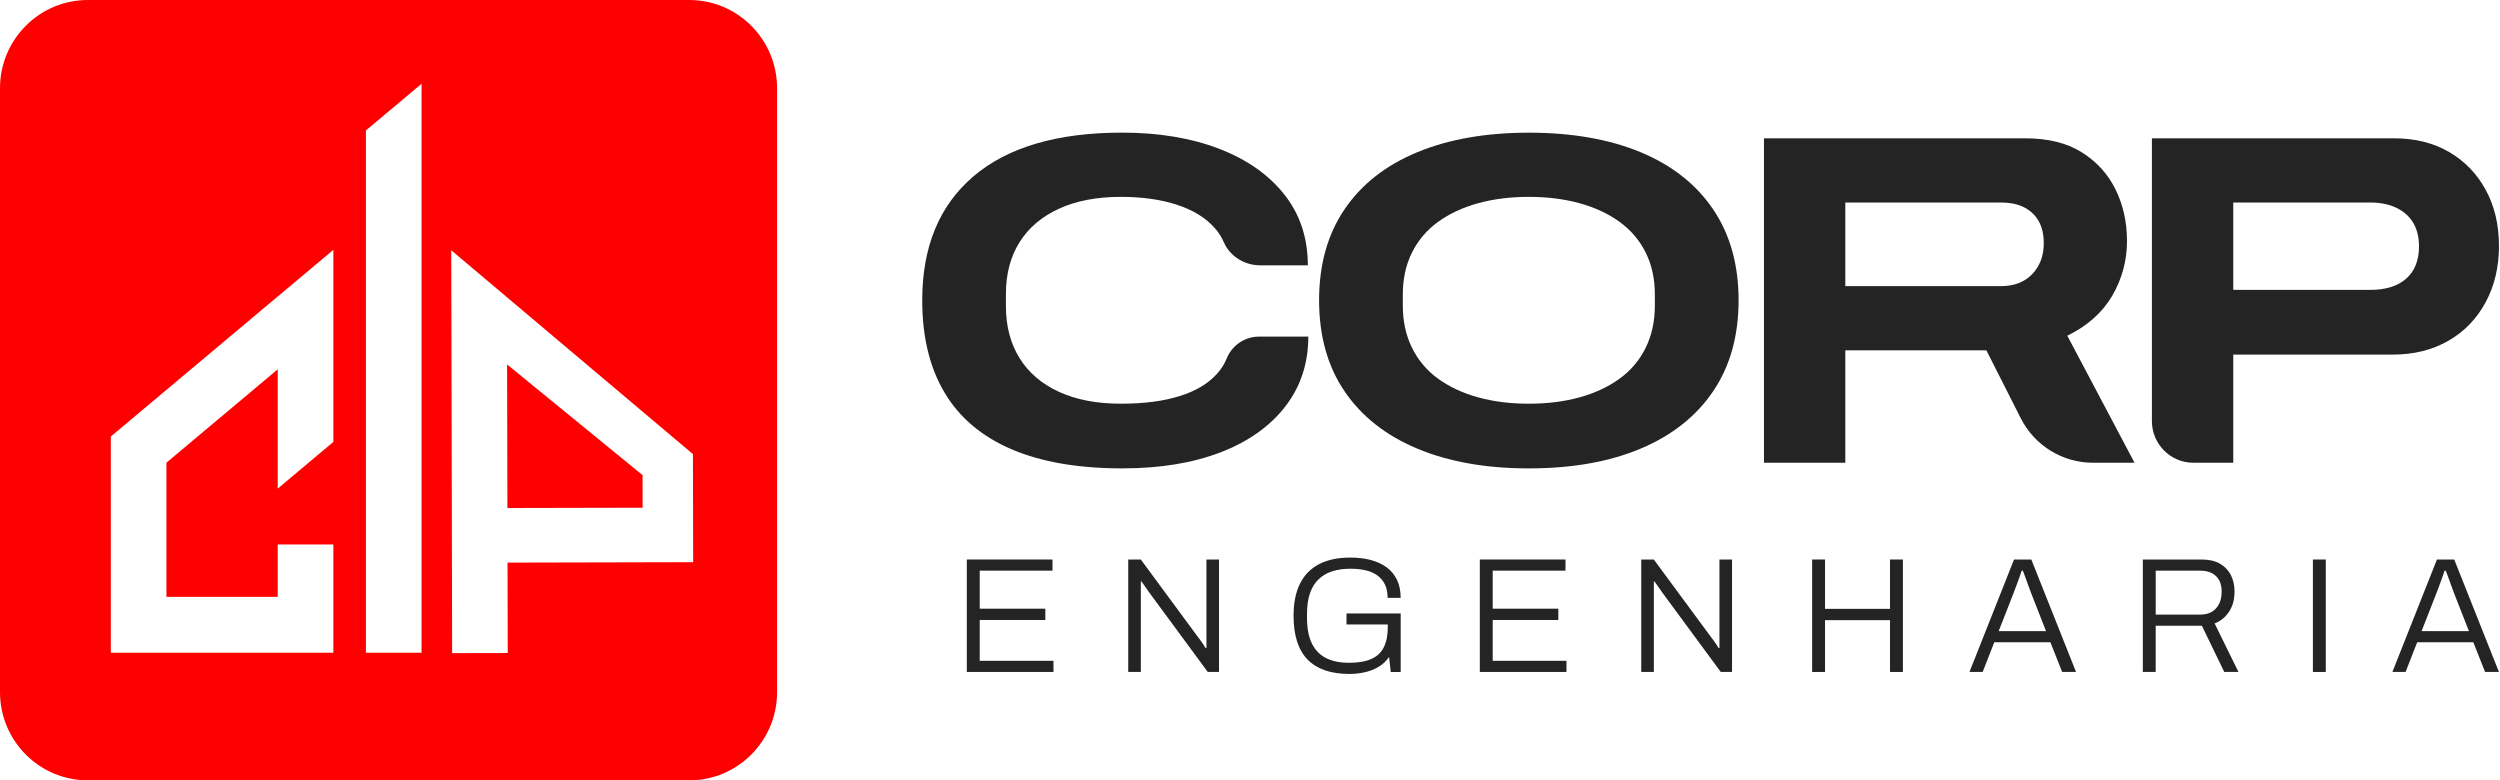
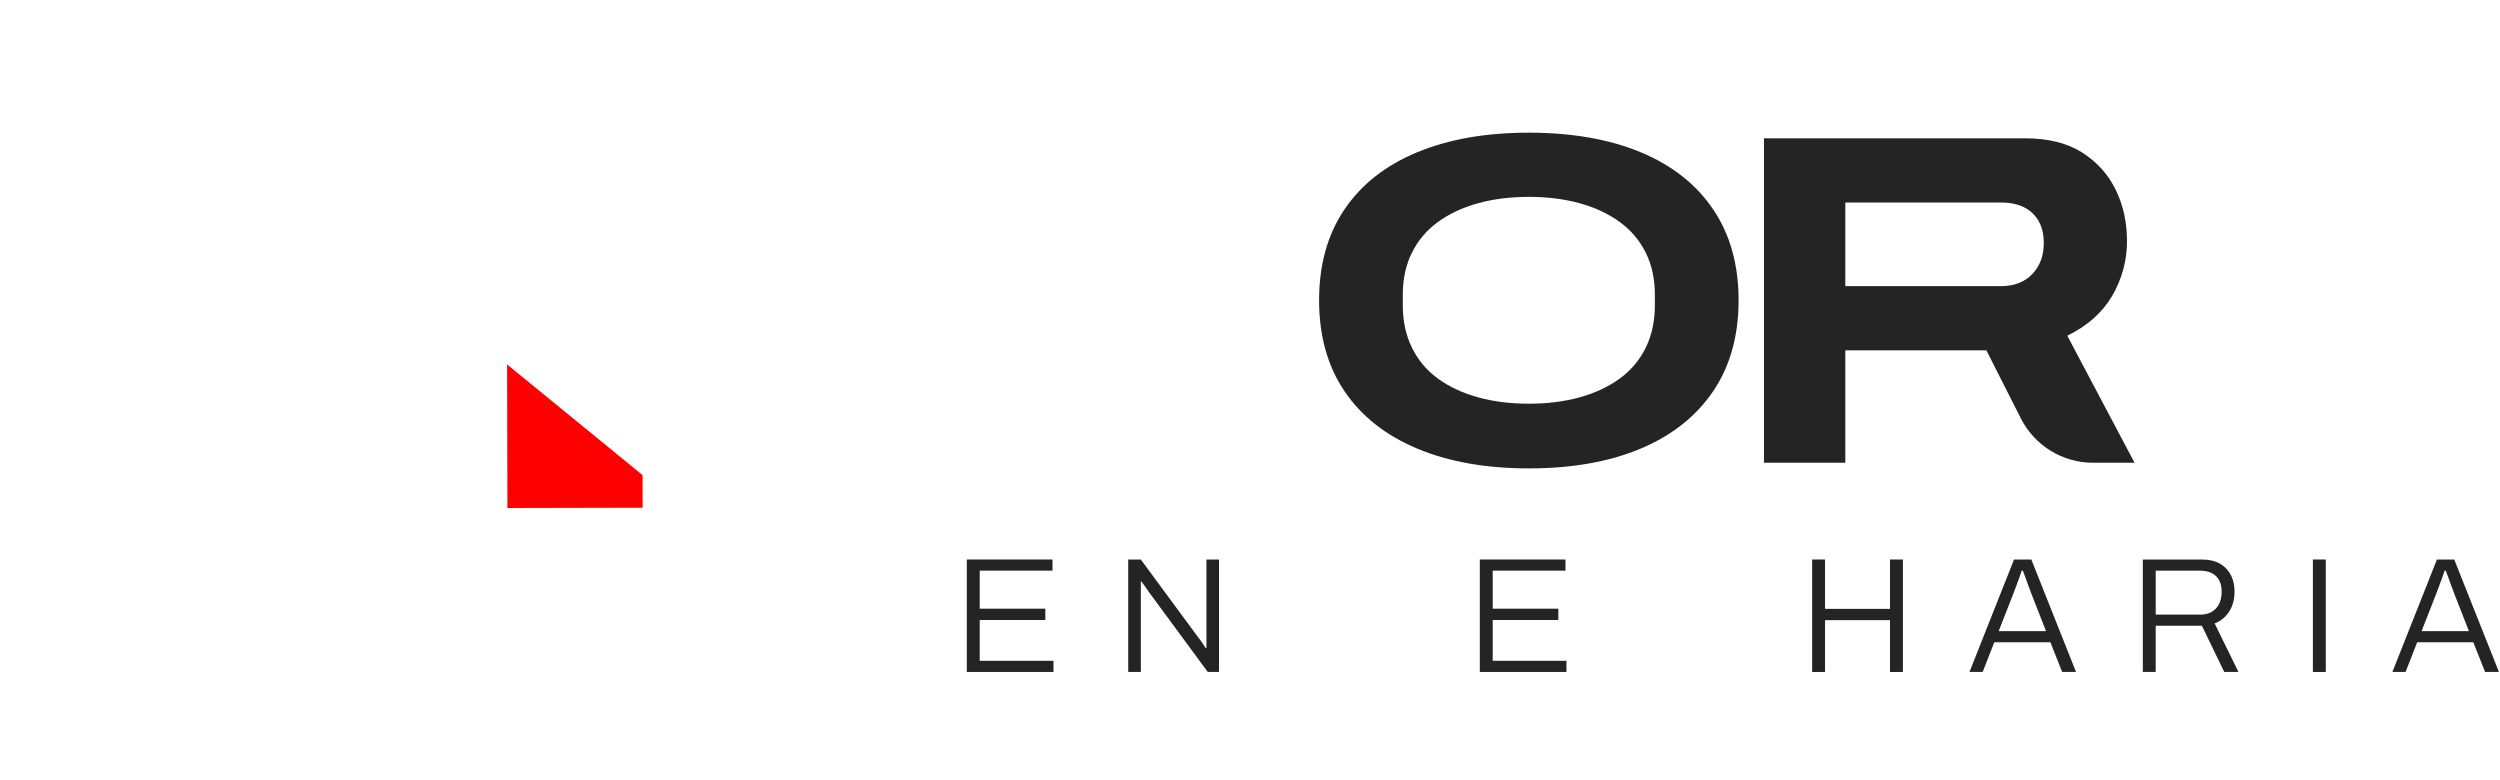
<svg xmlns="http://www.w3.org/2000/svg" width="173" height="54" viewBox="0 0 173 54" fill="none">
  <g clip-path="url(#clip0_107_564)">
    <path d="M66.903 46.5V38.718H72.833V39.489H67.796V42.121H72.337V42.903H67.796V45.728H72.901V46.499H66.903V46.5Z" fill="#242424" />
    <path d="M78.074 46.5V38.718H78.944L82.908 44.095C82.954 44.149 83.008 44.221 83.073 44.311C83.137 44.401 83.201 44.494 83.265 44.589C83.329 44.683 83.383 44.768 83.429 44.844H83.486V38.718H84.356V46.5H83.577L79.534 41.01C79.481 40.935 79.398 40.816 79.286 40.653C79.172 40.491 79.075 40.353 78.992 40.239H78.946V46.5H78.076H78.074Z" fill="#242424" />
-     <path d="M93.366 46.636C92.094 46.636 91.133 46.305 90.487 45.644C89.839 44.982 89.515 43.97 89.515 42.609C89.515 41.724 89.663 40.983 89.961 40.387C90.258 39.789 90.699 39.34 91.283 39.037C91.867 38.735 92.588 38.584 93.447 38.584C93.981 38.584 94.461 38.642 94.887 38.76C95.313 38.876 95.678 39.051 95.983 39.281C96.288 39.512 96.521 39.802 96.683 40.149C96.845 40.497 96.926 40.905 96.926 41.373H96.022C96.022 41.003 95.958 40.689 95.831 40.433C95.703 40.175 95.521 39.965 95.289 39.803C95.056 39.641 94.781 39.526 94.465 39.457C94.149 39.389 93.809 39.356 93.449 39.356C92.983 39.356 92.564 39.414 92.195 39.532C91.826 39.648 91.51 39.834 91.246 40.087C90.982 40.34 90.783 40.666 90.647 41.062C90.511 41.459 90.444 41.938 90.444 42.498V42.736C90.444 43.484 90.56 44.089 90.794 44.55C91.027 45.011 91.361 45.346 91.794 45.554C92.227 45.763 92.744 45.865 93.347 45.865C93.987 45.865 94.504 45.776 94.899 45.599C95.294 45.422 95.583 45.149 95.763 44.782C95.945 44.415 96.035 43.948 96.035 43.382V43.212H93.177V42.452H96.927V46.501H96.239L96.125 45.458C95.937 45.738 95.698 45.965 95.408 46.138C95.118 46.312 94.798 46.439 94.448 46.519C94.097 46.598 93.738 46.638 93.369 46.638L93.366 46.636Z" fill="#242424" />
    <path d="M102.403 46.5V38.718H108.332V39.489H103.295V42.121H107.836V42.903H103.295V45.728H108.4V46.499H102.403V46.5Z" fill="#242424" />
-     <path d="M113.574 46.5V38.718H114.444L118.409 44.095C118.454 44.149 118.509 44.221 118.573 44.311C118.637 44.401 118.701 44.494 118.766 44.589C118.83 44.683 118.884 44.768 118.93 44.844H118.986V38.718H119.857V46.5H119.078L115.034 41.01C114.981 40.935 114.898 40.816 114.786 40.653C114.673 40.491 114.575 40.353 114.492 40.239H114.447V46.5H113.577H113.574Z" fill="#242424" />
    <path d="M125.4 46.5V38.718H126.292V42.133H130.788V38.718H131.68V46.5H130.788V42.915H126.292V46.5H125.4Z" fill="#242424" />
    <path d="M136.287 46.5L139.371 38.718H140.568L143.662 46.5H142.702L141.889 44.447H138.003L137.201 46.5H136.286H136.287ZM138.309 43.675H141.585L140.568 41.077C140.546 41.017 140.511 40.926 140.467 40.806C140.421 40.684 140.371 40.547 140.314 40.392C140.257 40.237 140.201 40.079 140.145 39.921C140.088 39.762 140.034 39.618 139.98 39.489H139.901C139.856 39.633 139.798 39.803 139.726 40C139.655 40.197 139.583 40.392 139.511 40.584C139.44 40.777 139.378 40.941 139.325 41.077L138.308 43.675H138.309Z" fill="#242424" />
    <path d="M148.284 46.5V38.718H152.349C152.862 38.718 153.285 38.815 153.619 39.007C153.955 39.201 154.207 39.463 154.376 39.796C154.545 40.128 154.63 40.507 154.63 40.93C154.63 41.483 154.504 41.949 154.251 42.33C154 42.712 153.666 42.982 153.252 43.141L154.901 46.499H153.918L152.37 43.3H149.174V46.499H148.281L148.284 46.5ZM149.176 42.53H152.259C152.718 42.53 153.08 42.389 153.343 42.105C153.607 41.821 153.738 41.429 153.738 40.931C153.738 40.629 153.681 40.372 153.569 40.16C153.456 39.948 153.29 39.783 153.071 39.667C152.853 39.55 152.581 39.491 152.258 39.491H149.175V42.531L149.176 42.53Z" fill="#242424" />
    <path d="M160.052 46.5V38.718H160.945V46.5H160.052Z" fill="#242424" />
    <path d="M165.553 46.5L168.636 38.718H169.833L172.927 46.5H171.967L171.154 44.447H167.268L166.466 46.5H165.551H165.553ZM167.574 43.675H170.85L169.833 41.077C169.811 41.017 169.776 40.926 169.732 40.806C169.686 40.684 169.636 40.547 169.579 40.392C169.522 40.237 169.466 40.079 169.41 39.921C169.353 39.762 169.299 39.618 169.245 39.489H169.167C169.121 39.633 169.063 39.803 168.991 40C168.92 40.197 168.848 40.392 168.776 40.584C168.705 40.777 168.643 40.941 168.59 41.077L167.573 43.675H167.574Z" fill="#242424" />
-     <path d="M77.68 32.413C74.621 32.413 72.061 31.972 70 31.09C67.939 30.207 66.392 28.901 65.363 27.168C64.332 25.436 63.818 23.307 63.818 20.78C63.818 17.076 64.999 14.217 67.365 12.201C69.73 10.187 73.157 9.178 77.648 9.178C80.186 9.178 82.419 9.549 84.351 10.29C86.282 11.031 87.79 12.087 88.875 13.459C89.96 14.831 90.502 16.465 90.502 18.361H87.211C86.132 18.361 85.118 17.752 84.687 16.758C84.536 16.412 84.333 16.091 84.075 15.796C83.456 15.088 82.589 14.549 81.472 14.178C80.353 13.808 79.047 13.623 77.55 13.623C75.901 13.623 74.481 13.896 73.287 14.44C72.094 14.985 71.183 15.759 70.553 16.76C69.924 17.763 69.609 18.96 69.609 20.355V21.171C69.609 22.566 69.924 23.769 70.553 24.782C71.183 25.795 72.094 26.574 73.287 27.118C74.481 27.664 75.901 27.935 77.55 27.935C79.199 27.935 80.489 27.762 81.618 27.412C82.747 27.064 83.619 26.541 84.238 25.844C84.515 25.531 84.731 25.187 84.884 24.812C85.257 23.898 86.133 23.294 87.117 23.294H90.535C90.535 25.146 90.003 26.759 88.94 28.131C87.877 29.504 86.385 30.56 84.466 31.3C82.545 32.04 80.284 32.411 77.681 32.411L77.68 32.413Z" fill="#242424" />
    <path d="M105.796 32.413C102.824 32.413 100.248 31.956 98.067 31.041C95.887 30.127 94.211 28.803 93.038 27.071C91.867 25.34 91.281 23.242 91.281 20.781C91.281 18.319 91.866 16.222 93.038 14.491C94.21 12.759 95.886 11.44 98.067 10.537C100.246 9.633 102.822 9.181 105.796 9.181C108.769 9.181 111.371 9.633 113.541 10.537C115.71 11.441 117.381 12.759 118.552 14.491C119.723 16.222 120.31 18.319 120.31 20.781C120.31 23.242 119.723 25.34 118.552 27.071C117.381 28.803 115.71 30.127 113.541 31.041C111.371 31.956 108.79 32.413 105.796 32.413ZM105.796 27.936C107.076 27.936 108.247 27.789 109.31 27.495C110.372 27.201 111.294 26.771 112.076 26.205C112.857 25.638 113.459 24.926 113.882 24.064C114.305 23.204 114.516 22.229 114.516 21.139V20.388C114.516 19.299 114.305 18.329 113.882 17.479C113.458 16.629 112.857 15.921 112.076 15.354C111.294 14.788 110.372 14.358 109.31 14.064C108.247 13.77 107.074 13.623 105.796 13.623C104.517 13.623 103.344 13.77 102.28 14.064C101.218 14.358 100.296 14.788 99.514 15.354C98.733 15.921 98.131 16.629 97.709 17.479C97.285 18.328 97.074 19.299 97.074 20.388V21.139C97.074 22.229 97.285 23.204 97.709 24.064C98.132 24.924 98.733 25.638 99.514 26.205C100.296 26.771 101.218 27.201 102.28 27.495C103.343 27.789 104.515 27.936 105.796 27.936Z" fill="#242424" />
    <path d="M122.066 32.022V9.571H140.127C141.732 9.571 143.05 9.897 144.081 10.552C145.11 11.205 145.887 12.066 146.407 13.133C146.928 14.2 147.189 15.388 147.189 16.695C147.189 18.003 146.847 19.305 146.164 20.47C145.48 21.635 144.445 22.556 143.056 23.231L147.71 32.022H144.831C142.723 32.022 140.794 30.833 139.839 28.946L137.458 24.244H127.696V32.022H122.066ZM127.696 19.8H138.467C139.378 19.8 140.099 19.523 140.631 18.968C141.163 18.412 141.428 17.698 141.428 16.827C141.428 16.217 141.309 15.705 141.07 15.291C140.831 14.877 140.495 14.561 140.062 14.343C139.627 14.125 139.097 14.016 138.467 14.016H127.696V19.8Z" fill="#242424" />
-     <path d="M148.912 29.134V9.571H165.671C167.124 9.571 168.394 9.887 169.479 10.519C170.564 11.151 171.409 12.028 172.018 13.149C172.625 14.272 172.929 15.563 172.929 17.021C172.929 18.48 172.619 19.783 172 20.927C171.382 22.071 170.519 22.959 169.413 23.591C168.307 24.223 167.026 24.539 165.573 24.539H154.541V32.023H151.786C150.198 32.023 148.911 30.73 148.911 29.135L148.912 29.134ZM154.541 20.061H164.011C165.096 20.061 165.931 19.799 166.516 19.276C167.101 18.753 167.395 18.013 167.395 17.054C167.395 16.422 167.264 15.882 167.005 15.436C166.745 14.99 166.36 14.64 165.85 14.39C165.34 14.14 164.727 14.014 164.011 14.014H154.541V20.061Z" fill="#242424" />
-     <path fill-rule="evenodd" clip-rule="evenodd" d="M47.694 0H6.08C2.722 0 0 2.733 0 6.106V47.894C0 51.266 2.722 54 6.08 54H47.694C51.051 54 53.774 51.267 53.774 47.894V6.106C53.774 2.734 51.053 0 47.694 0ZM23.068 30.581L19.218 33.812V25.558L11.518 32.017V41.303H19.218V37.677H23.068V45.167H7.669V41.302V35.246V30.206L11.518 26.977L19.218 20.517L19.886 19.959L20.068 19.807L23.064 17.294L23.069 17.289V30.581H23.068ZM29.171 45.169H25.321V9.026L27.247 7.411L29.172 5.796V45.169H29.171ZM35.122 38.934L35.135 45.189L31.288 45.197L31.274 38.943L31.268 35.988L31.236 21.497L31.226 17.318L34.721 20.265L44.457 28.478L47.951 31.425L47.961 35.948L47.967 38.903L35.123 38.933L35.122 38.934Z" fill="#FF0000" />
    <path fill-rule="evenodd" clip-rule="evenodd" d="M35.091 25.221L35.113 35.154L44.47 35.133L44.465 32.878L35.091 25.221Z" fill="#FF0000" />
  </g>
  <defs>
    <clipPath id="clip0_107_564">
      <rect width="172.929" height="54" fill="white" />
    </clipPath>
  </defs>
</svg>